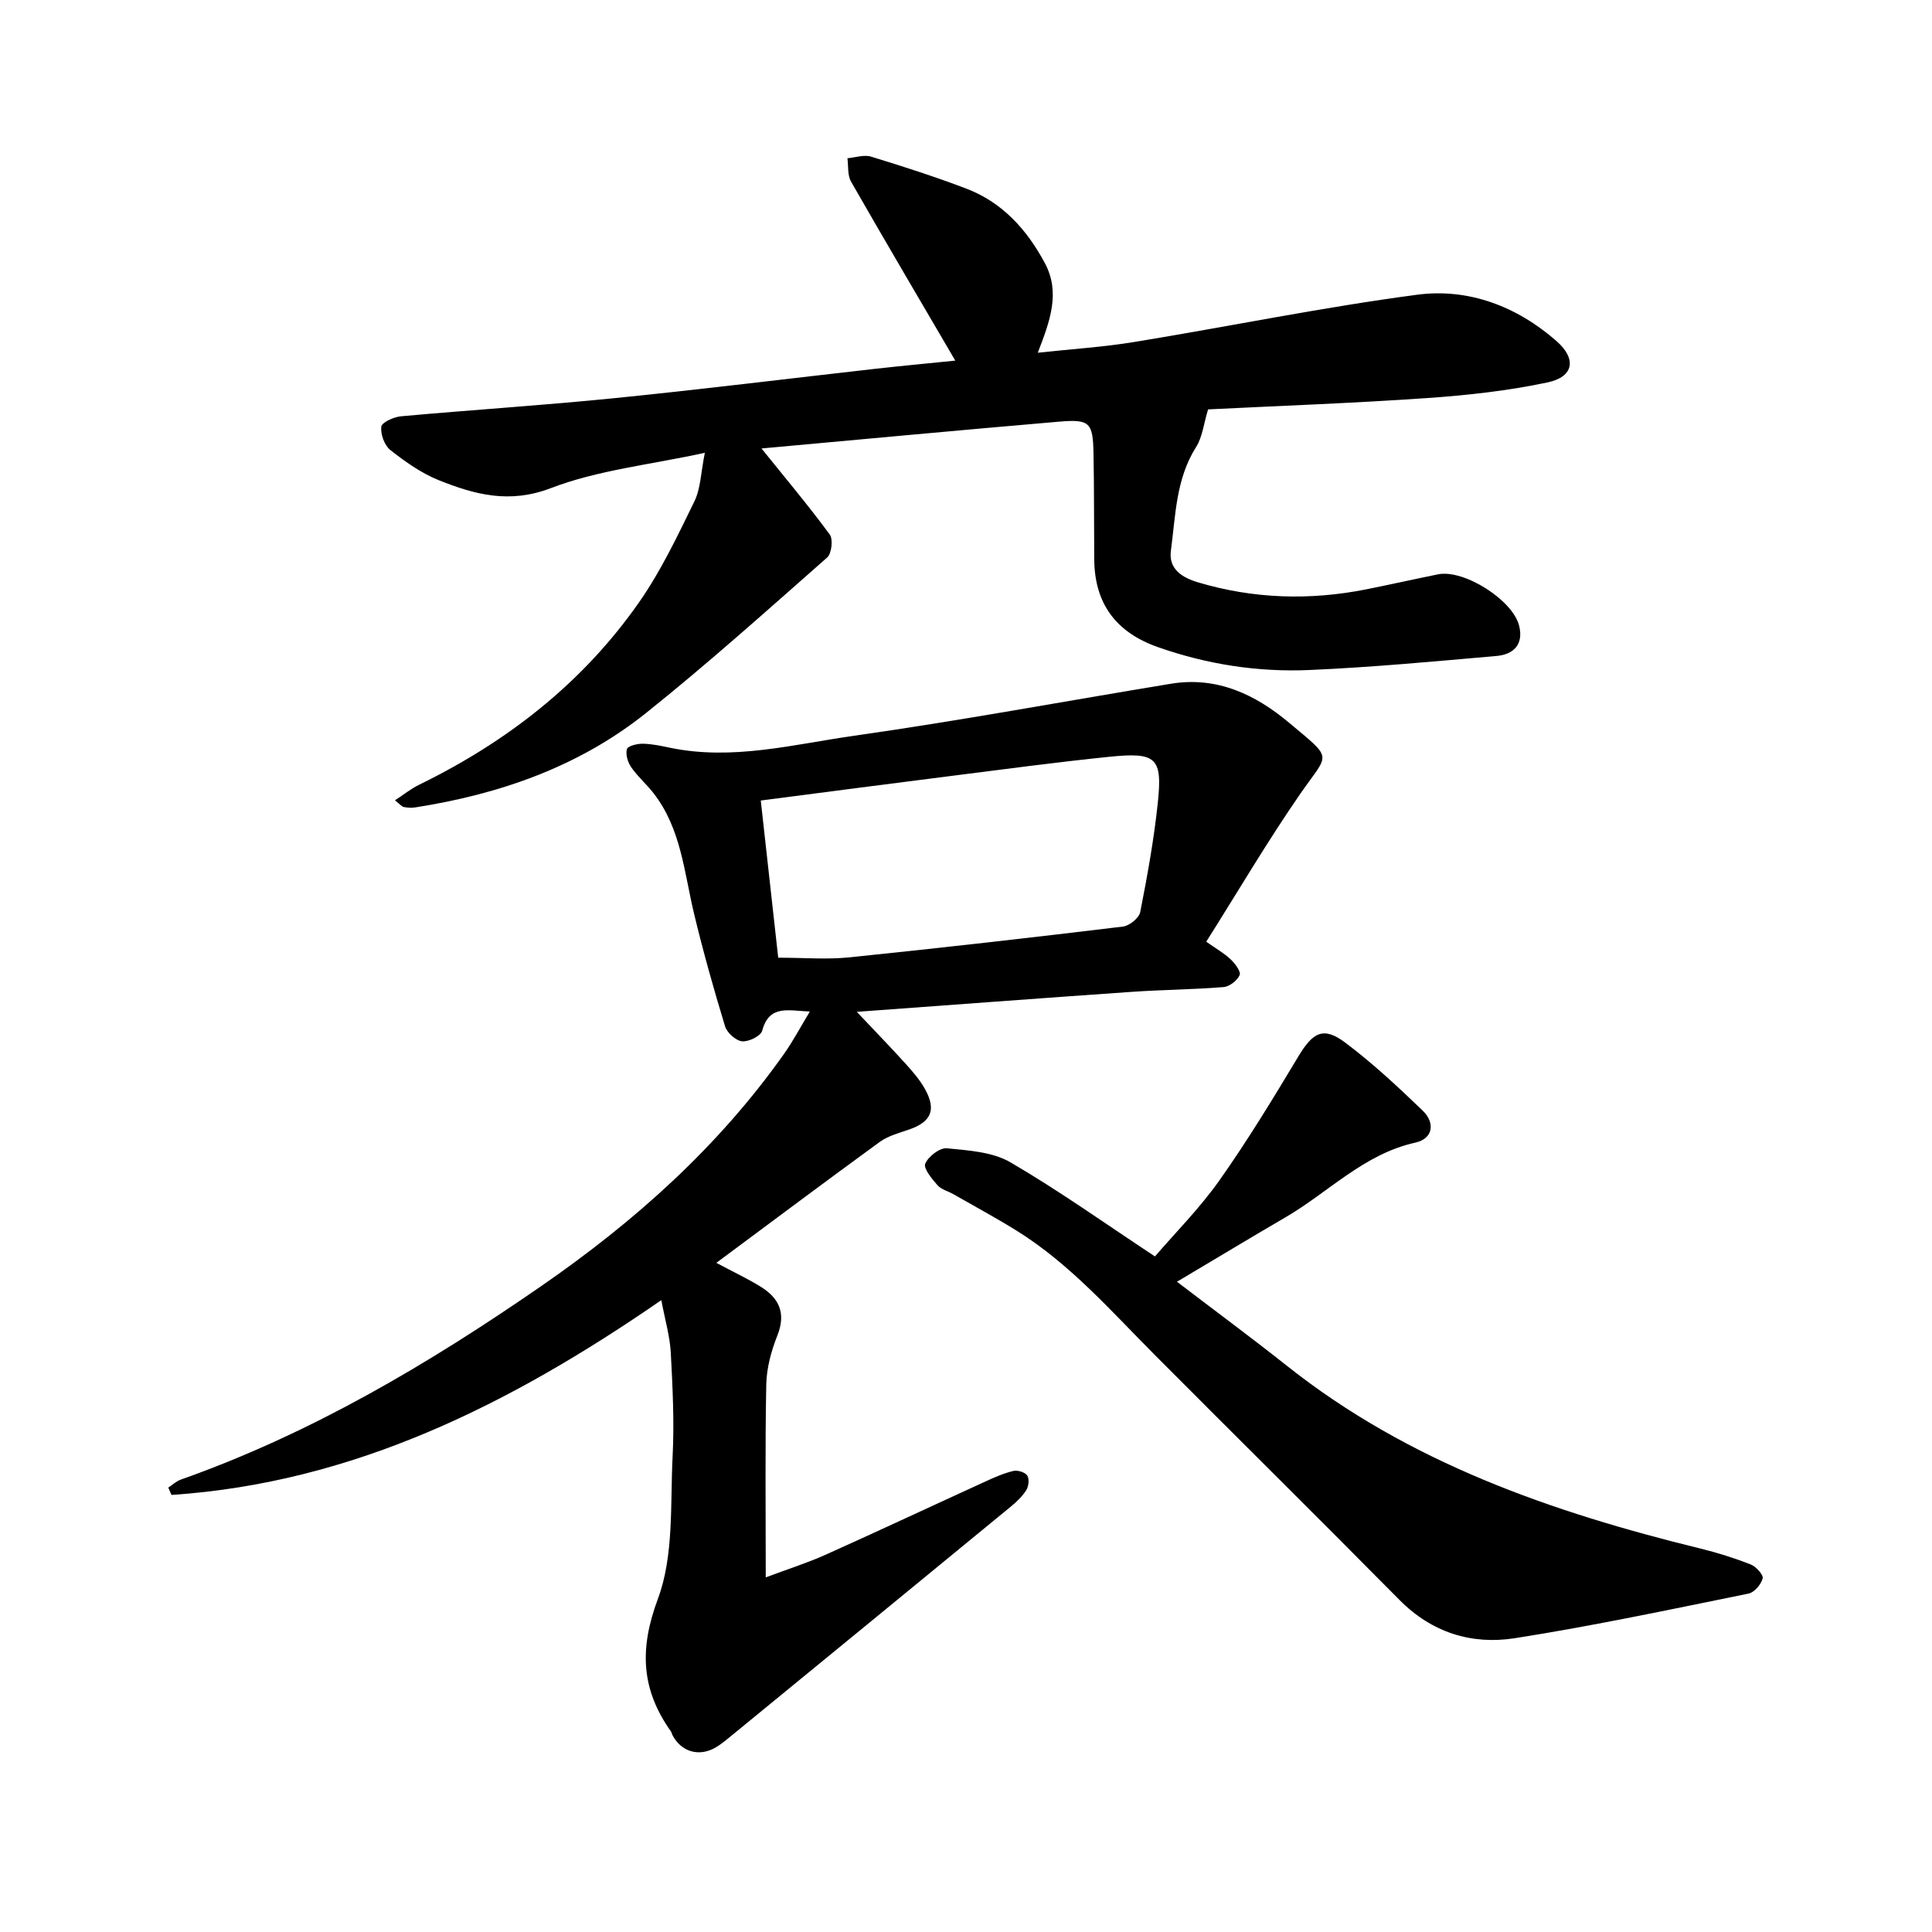
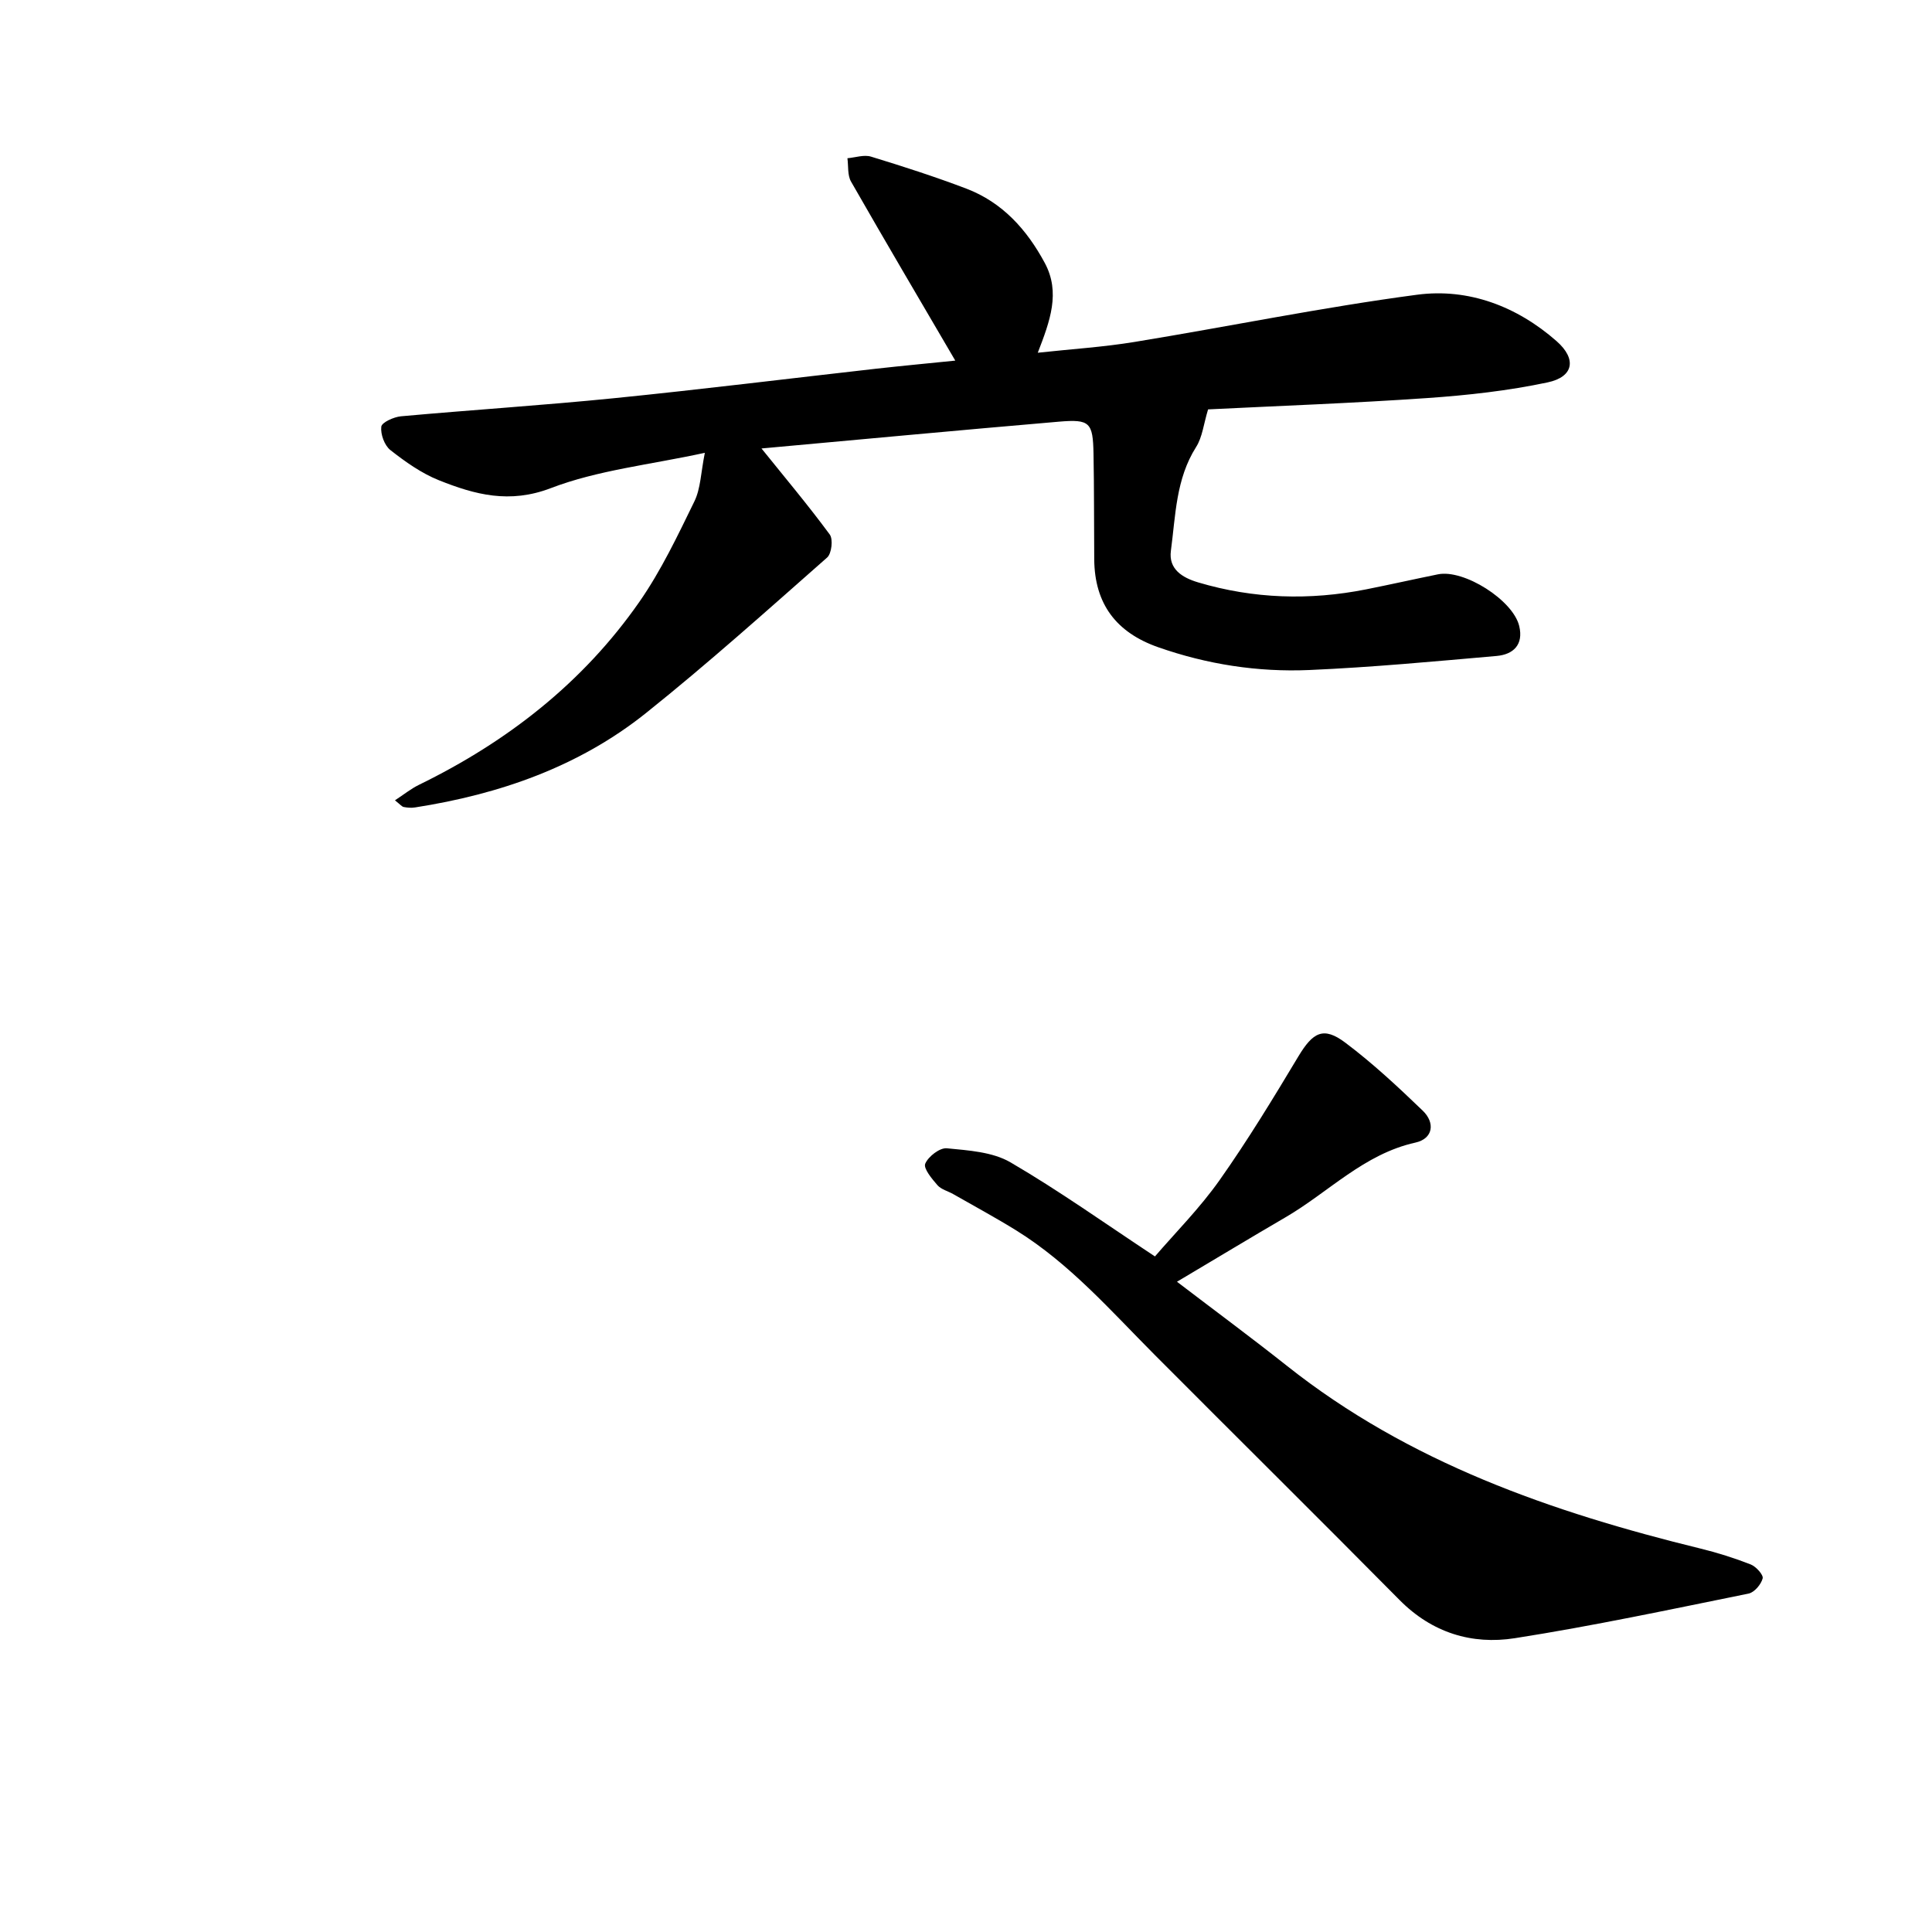
<svg xmlns="http://www.w3.org/2000/svg" enable-background="new 0 0 400 400" viewBox="0 0 400 400">
-   <path d="m148.31 261.46c3.67 1.96 6.52 3.29 9.18 4.94 3.82 2.36 5.29 5.48 3.46 10.09-1.27 3.19-2.23 6.73-2.3 10.13-.26 12.94-.11 25.89-.11 39.96 4.78-1.79 8.63-3.01 12.3-4.65 11.12-4.99 22.16-10.17 33.24-15.23 1.86-.85 3.77-1.7 5.75-2.16.87-.2 2.39.27 2.85.95.46.69.3 2.23-.2 3.02-.82 1.31-2.01 2.43-3.22 3.43-19.1 15.7-38.23 31.37-57.36 47.04-1.23 1-2.44 2.07-3.8 2.85-3.4 1.95-7.02.86-8.83-2.51-.15-.28-.2-.62-.38-.87-6.11-8.64-6.58-16.96-2.69-27.4 3.36-8.99 2.55-19.63 3.06-29.57.36-7.11 0-14.28-.38-21.4-.18-3.38-1.17-6.71-1.96-10.9-31.36 21.65-63.82 37.82-101.41 40.33-.22-.51-.44-1.02-.67-1.52.85-.55 1.63-1.31 2.56-1.64 26.93-9.53 51.22-23.88 74.63-40.06 19.37-13.39 36.63-28.79 50.27-48.06 1.88-2.66 3.42-5.57 5.37-8.8-4.48-.19-8.41-1.47-9.87 3.98-.29 1.09-2.81 2.32-4.16 2.18-1.3-.14-3.11-1.76-3.52-3.09-2.35-7.71-4.54-15.48-6.42-23.32-2.06-8.6-2.69-17.65-8.41-24.98-1.45-1.86-3.28-3.43-4.61-5.36-.71-1.02-1.2-2.66-.88-3.75.19-.66 2.14-1.13 3.28-1.11 1.88.03 3.77.44 5.63.83 12.95 2.7 25.58-.7 38.18-2.49 21.92-3.11 43.7-7.17 65.55-10.76 9.5-1.56 17.46 2.21 24.43 8.06 9.31 7.81 8.31 6.11 2.38 14.67-6.83 9.87-12.92 20.25-19.51 30.68 2.05 1.45 3.71 2.38 5.04 3.64.92.87 2.18 2.55 1.88 3.26-.49 1.13-2.1 2.39-3.32 2.49-6.31.52-12.67.55-18.99.99-18.79 1.31-37.57 2.72-56.96 4.14 3.56 3.77 6.9 7.21 10.11 10.75 1.48 1.63 2.96 3.35 4.02 5.26 2.38 4.29 1.27 6.76-3.28 8.35-2.08.72-4.34 1.3-6.08 2.56-11.12 8.09-22.13 16.35-33.85 25.05zm12.81-63.18c5.26 0 10.04.41 14.73-.07 18.9-1.94 37.77-4.09 56.63-6.37 1.34-.16 3.35-1.77 3.59-3 1.47-7.46 2.83-14.97 3.63-22.52 1.01-9.48-.25-10.64-10.08-9.63-10.86 1.11-21.7 2.57-32.53 3.94-13 1.64-26 3.35-39.58 5.11 1.21 10.95 2.39 21.6 3.61 32.54z" />
  <path d="m157.66 92.85c4.7 5.84 9.61 11.68 14.13 17.81.73.98.39 3.95-.54 4.77-12.37 10.9-24.65 21.92-37.52 32.21-13.91 11.11-30.31 16.8-47.79 19.53-.77.12-1.59.06-2.36-.09-.39-.08-.72-.52-1.81-1.38 1.86-1.22 3.33-2.41 4.99-3.22 18.29-8.93 33.95-21.13 45.62-37.88 4.49-6.45 7.92-13.69 11.38-20.78 1.31-2.68 1.34-5.97 2.17-10.07-11.46 2.49-22.17 3.59-31.88 7.31-8.59 3.29-15.74 1.34-23.18-1.63-3.62-1.45-6.96-3.82-10.05-6.25-1.22-.96-2.06-3.28-1.88-4.84.11-.89 2.58-2.01 4.07-2.15 14.68-1.33 29.4-2.27 44.06-3.74 18.12-1.82 36.2-4.07 54.3-6.11 5.46-.61 10.93-1.12 16.41-1.68-7.3-12.48-14.53-24.73-21.58-37.06-.76-1.32-.53-3.21-.75-4.84 1.64-.14 3.43-.78 4.89-.33 6.64 2.03 13.26 4.16 19.75 6.63 7.46 2.85 12.51 8.48 16.22 15.38 3.29 6.12 1.09 12.02-1.45 18.59 7.08-.77 13.63-1.18 20.07-2.24 19.5-3.19 38.89-7.18 58.47-9.77 10.66-1.41 20.68 2.42 28.86 9.6 4.24 3.72 3.54 7.41-1.84 8.55-8.15 1.73-16.53 2.66-24.86 3.24-15.47 1.07-30.98 1.63-45.44 2.35-.93 3.05-1.18 5.75-2.48 7.79-4.2 6.62-4.24 14.18-5.22 21.48-.51 3.81 2.36 5.57 5.65 6.55 11.47 3.41 23.08 3.76 34.78 1.44 4.96-.99 9.9-2.1 14.86-3.11 5.38-1.1 15.56 5.35 16.83 10.71.92 3.86-1.22 5.88-4.68 6.19-12.92 1.13-25.84 2.35-38.79 2.91-10.65.46-21.13-1.16-31.28-4.72-8.67-3.04-13.16-8.95-13.24-18.16-.06-7.3-.01-14.6-.15-21.9-.12-6.48-.75-7.18-7.13-6.64-20.83 1.78-41.66 3.74-61.61 5.55z" />
  <path d="m243.68 265.37c7.98 6.09 15.46 11.62 22.74 17.39 25.28 20.06 54.87 30.31 85.67 37.86 3.52.86 7 1.96 10.37 3.28 1.11.43 2.67 2.17 2.48 2.89-.33 1.26-1.73 2.91-2.94 3.15-16.09 3.26-32.15 6.69-48.36 9.23-8.91 1.4-17.17-1.13-23.87-7.9-16.84-17.02-33.87-33.86-50.76-50.82-9.05-9.09-17.53-18.82-28.57-25.68-4.27-2.65-8.71-5.04-13.08-7.54-1.1-.63-2.5-.96-3.28-1.86-1.15-1.32-2.93-3.46-2.52-4.44.63-1.49 3.01-3.33 4.47-3.19 4.48.44 9.45.74 13.18 2.91 10.1 5.89 19.65 12.71 29.91 19.48 4.24-4.93 9.3-10.01 13.38-15.79 5.83-8.26 11.1-16.93 16.3-25.6 3.02-5.03 5.2-6.28 9.74-2.86 5.67 4.26 10.9 9.14 16.02 14.07 2.62 2.52 2.15 5.8-1.51 6.61-10.69 2.37-18.01 10.31-26.97 15.51-7.11 4.14-14.14 8.4-22.4 13.3z" />
</svg>